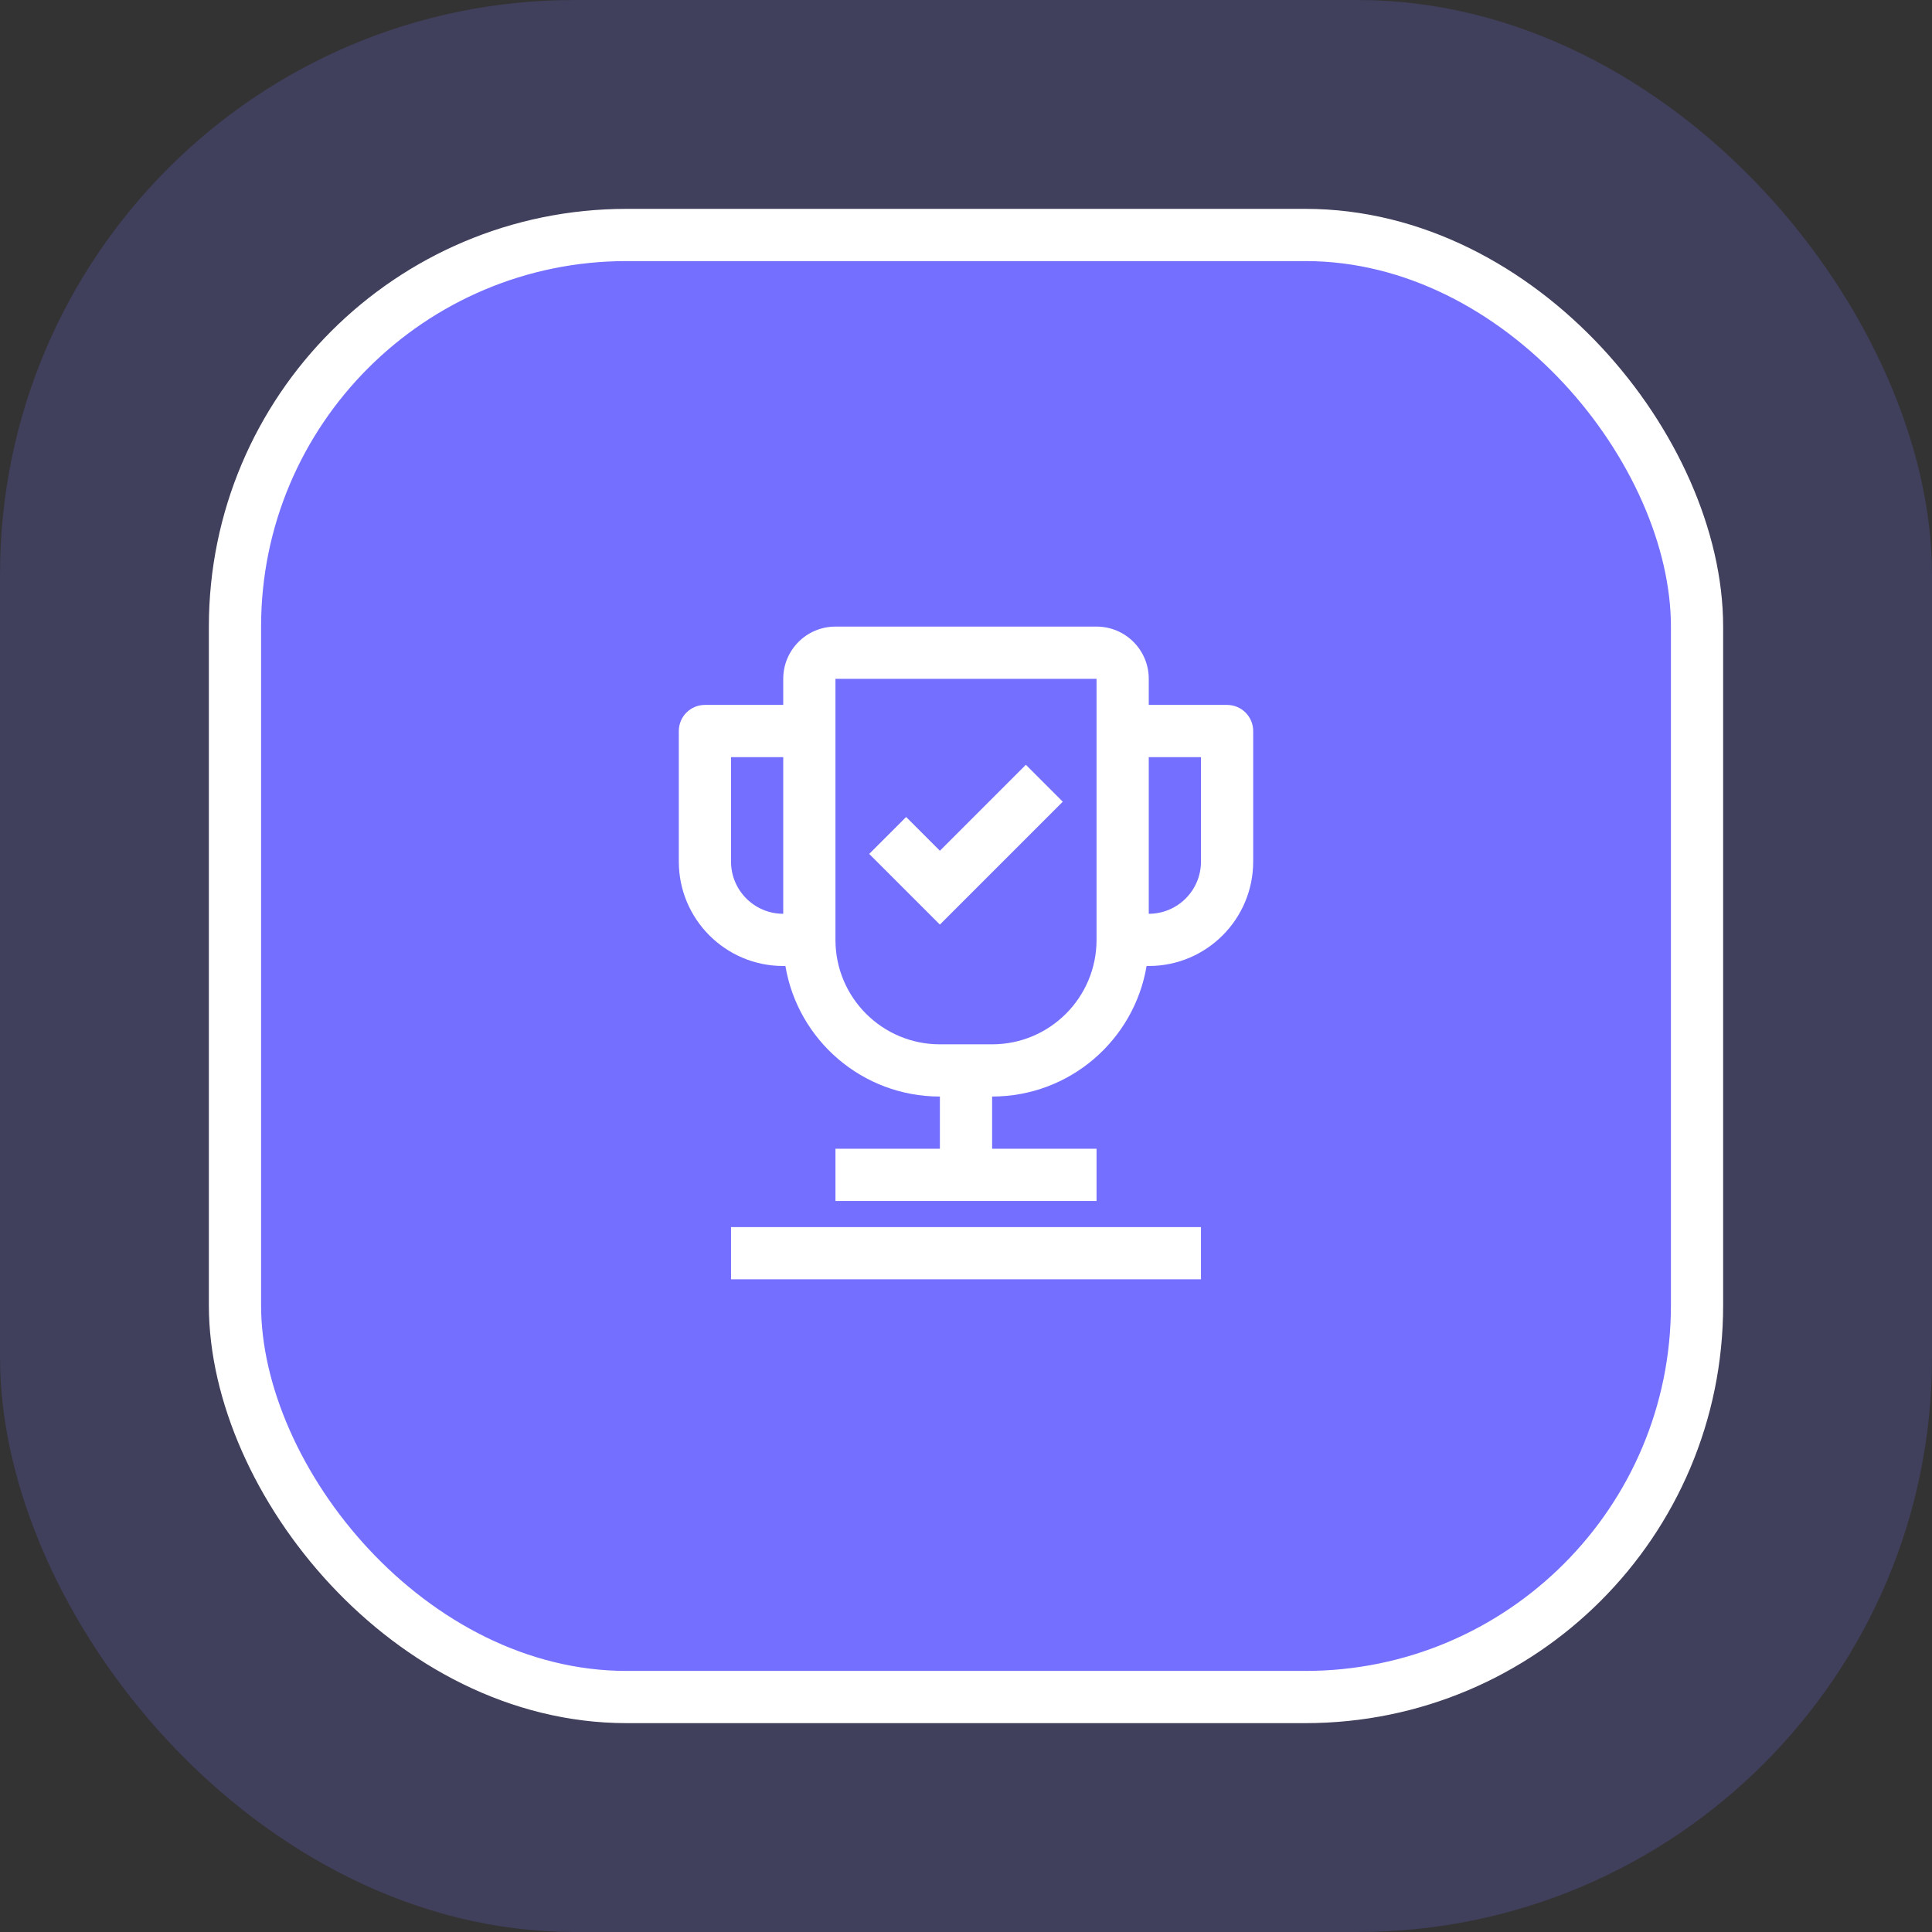
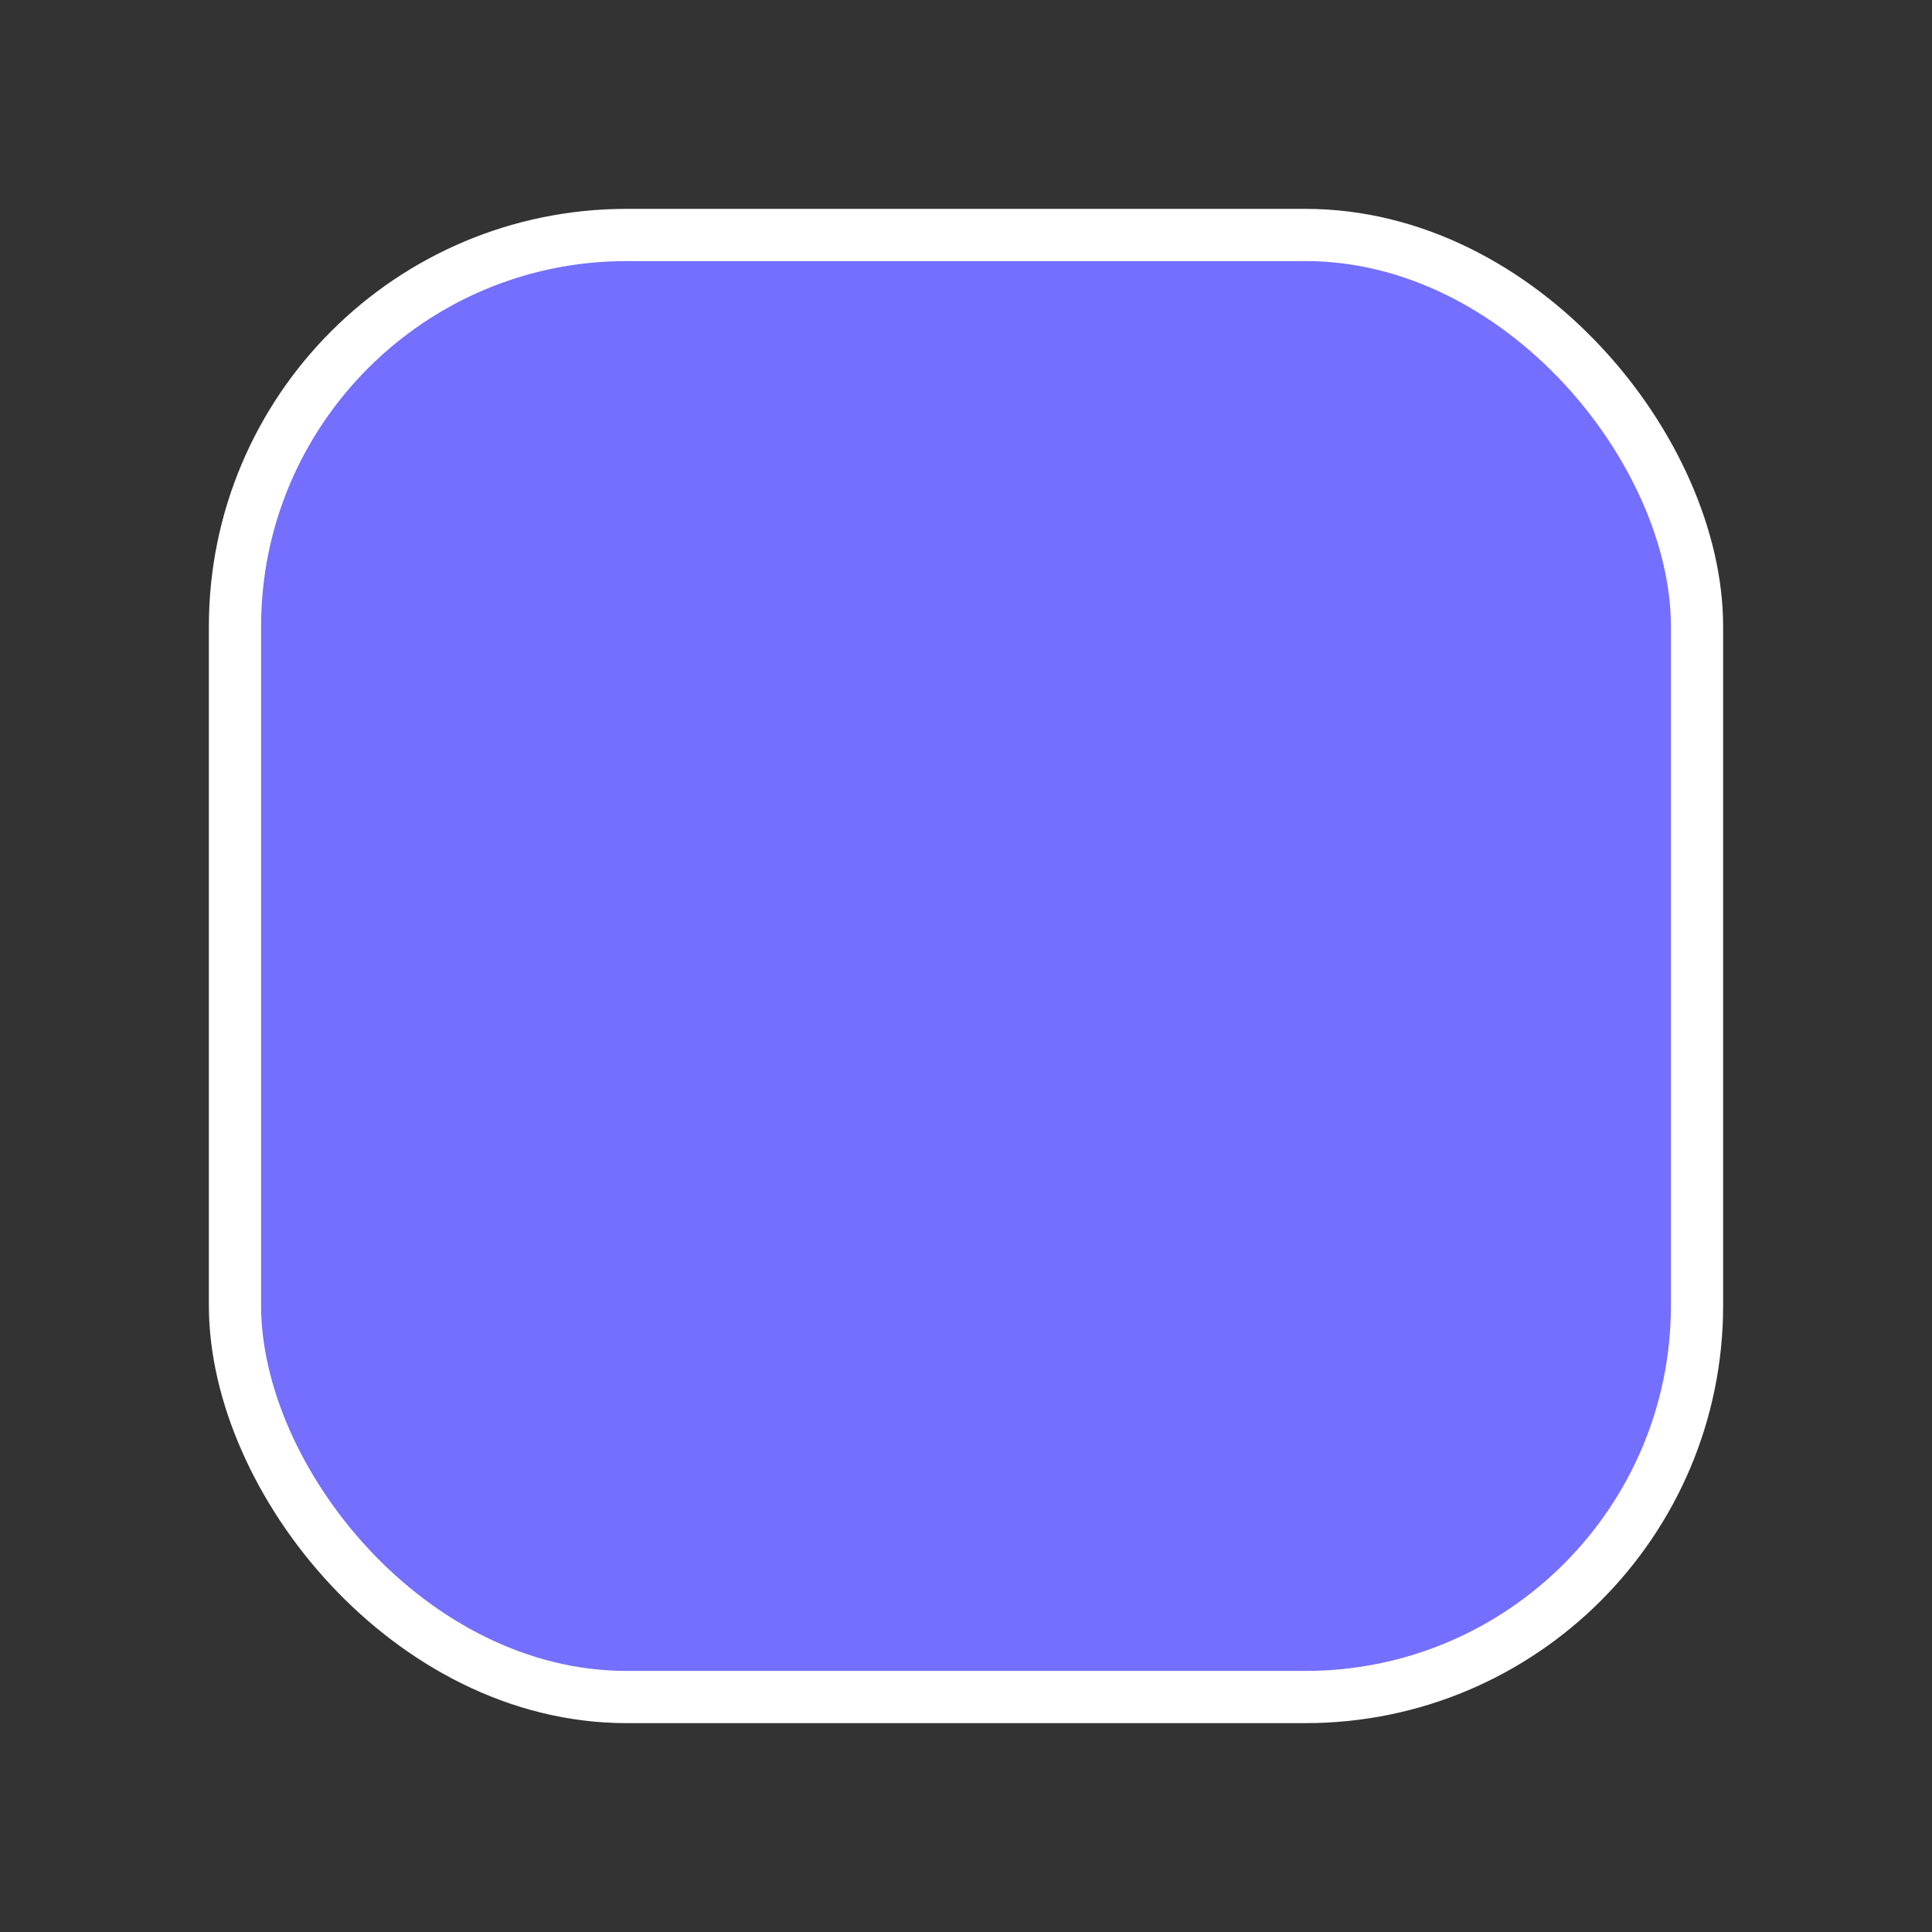
<svg xmlns="http://www.w3.org/2000/svg" width="74" height="74" viewBox="0 0 74 74" fill="none">
  <rect x="0" y="0" width="74" height="74" fill="#333333" stroke="none" />
-   <rect opacity="0.2" width="74" height="74" rx="22" fill="#746FFF" />
  <rect x="9" y="9" width="56" height="56" rx="15" fill="#746FFF" stroke="white" stroke-width="2" />
-   <path fill-rule="evenodd" clip-rule="evenodd" d="M42 26H32V27V36C32 38.209 33.791 40 36 40H38C40.209 40 42 38.209 42 36V27V26ZM30 26V27H27C26.448 27 26 27.448 26 28V33C26 35.209 27.791 37 30 37H30.083C30.559 39.838 33.027 42 36 42V44H32V46H42V44H38V42C40.973 42 43.441 39.838 43.917 37H44C46.209 37 48 35.209 48 33V28C48 27.448 47.552 27 47 27H44V26C44 24.895 43.105 24 42 24H32C30.895 24 30 24.895 30 26ZM28 29H30V35C28.895 35 28 34.105 28 33V29ZM44 29V35C45.105 35 46 34.105 46 33V29H44ZM46 49L28 49L28 47L46 47V49ZM36 35.414L40.707 30.707L39.293 29.293L36 32.586L34.707 31.293L33.293 32.707L36 35.414Z" fill="white" />
</svg>